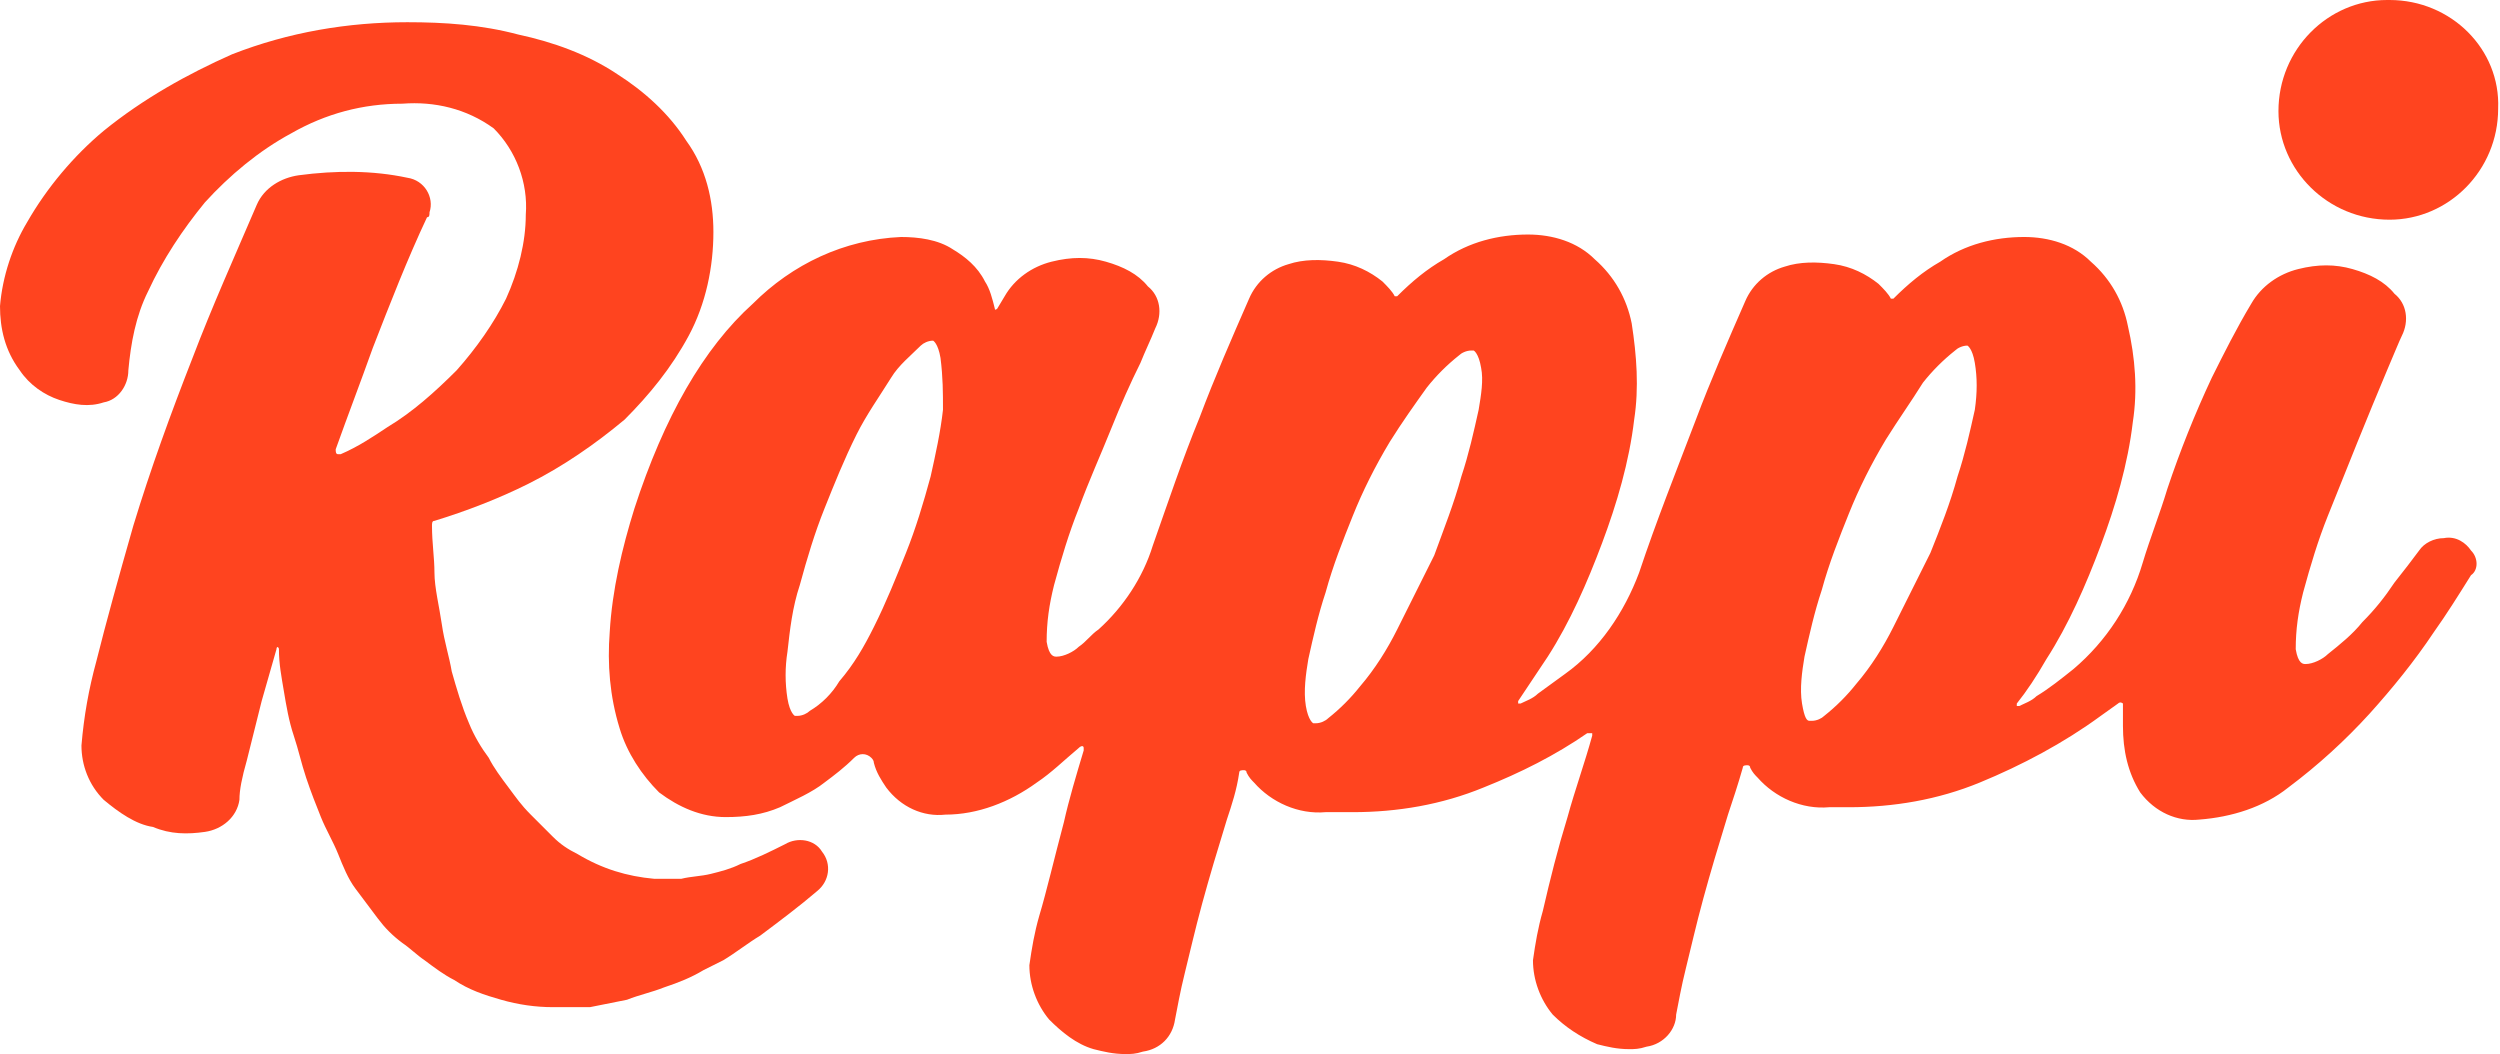
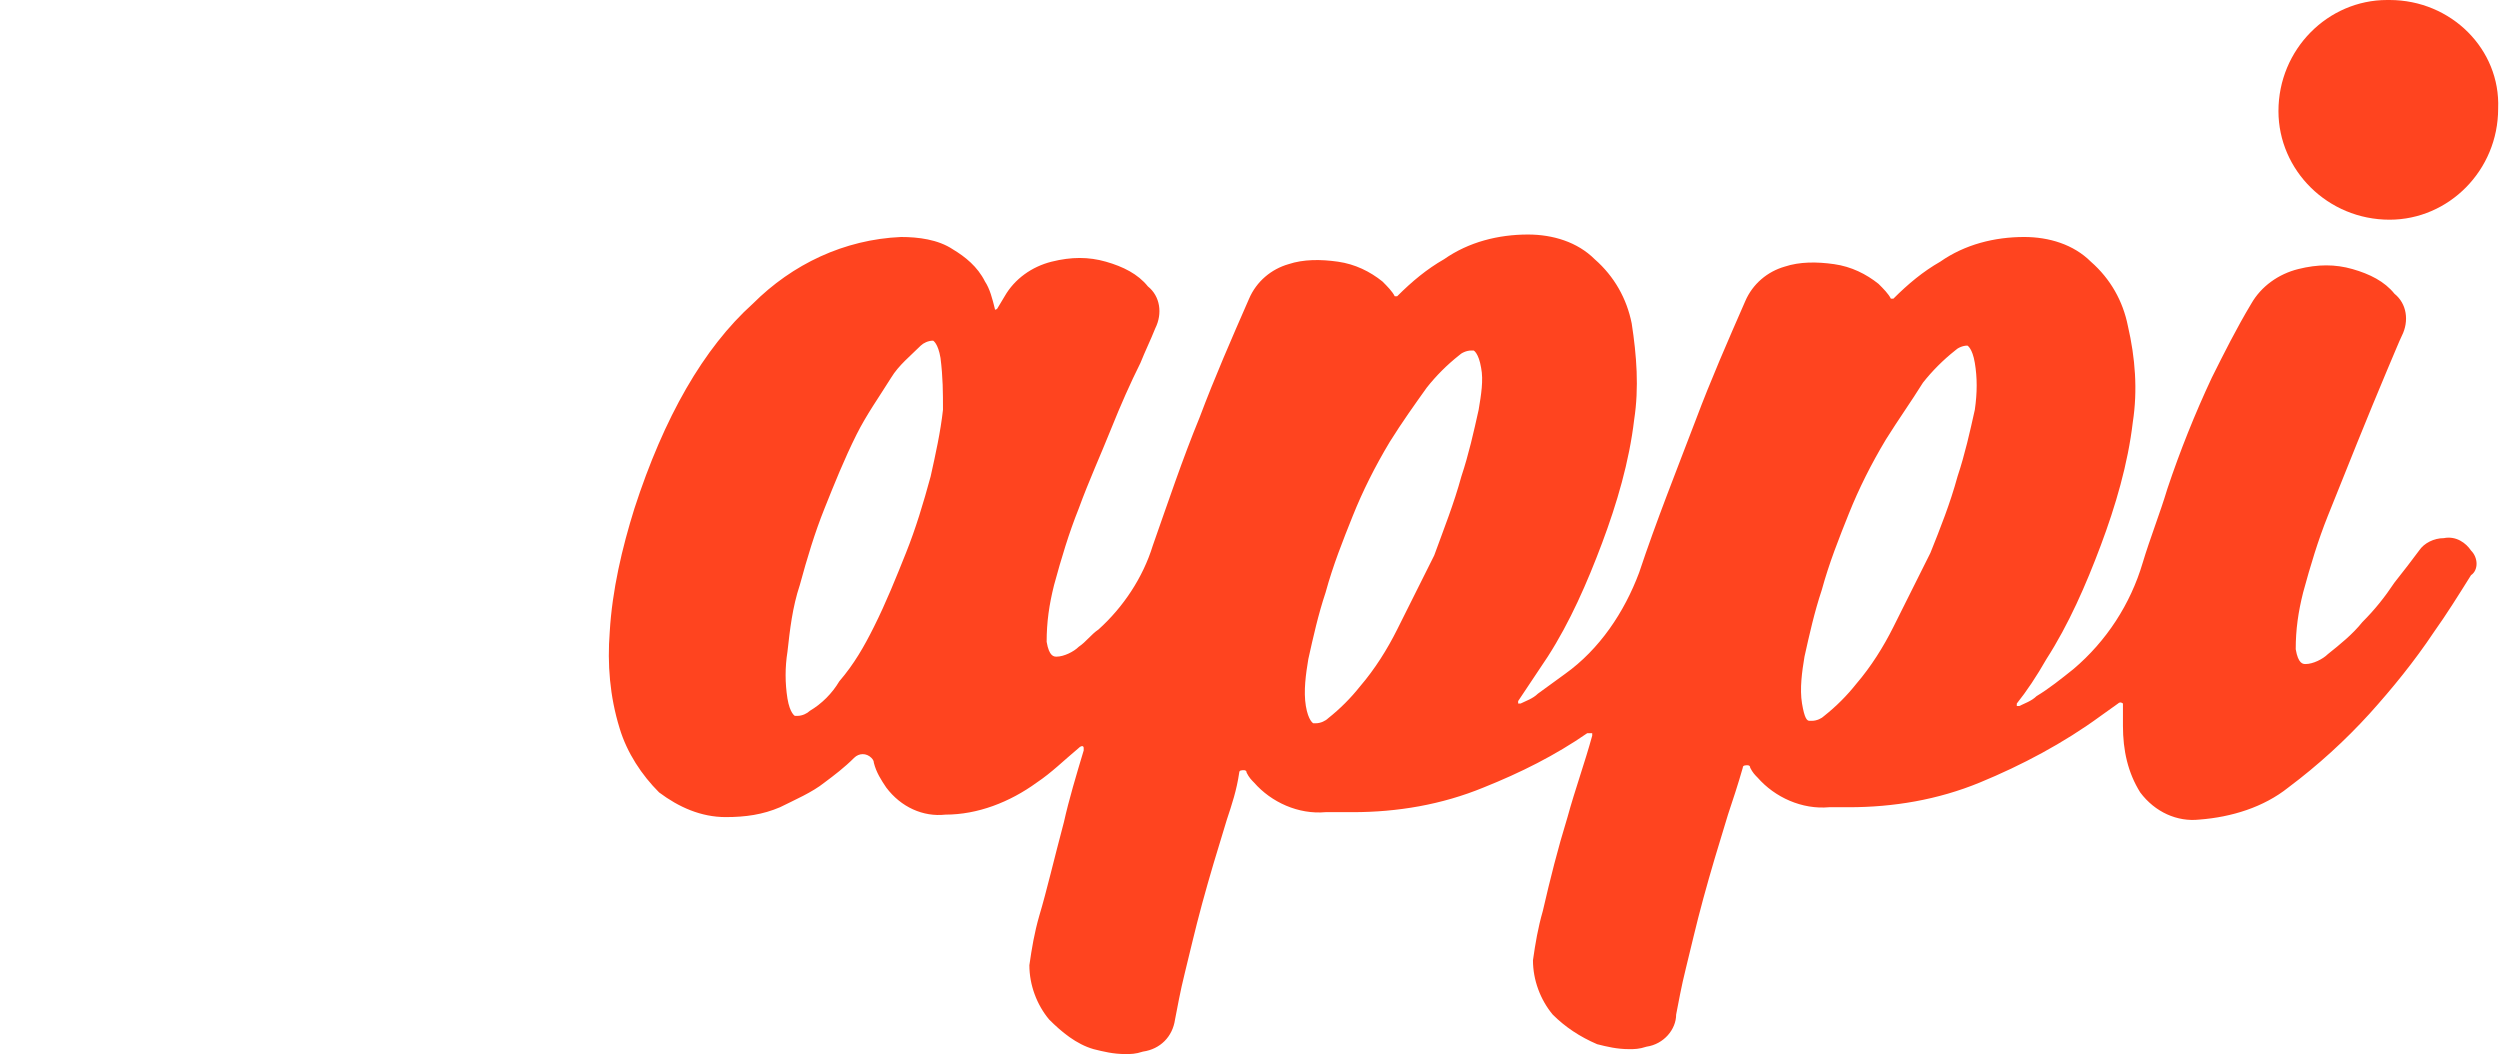
<svg xmlns="http://www.w3.org/2000/svg" id="b" width="2967.063" height="1250.985" viewBox="0 0 2967.063 1250.985">
  <defs>
    <style>.g{fill:#ff441f;}</style>
  </defs>
  <g id="c">
    <g id="d">
-       <path id="e" class="g" d="M328.127,770.514l-17.578,61.524-17.578,70.313c-5.859,20.508-8.789,35.156-8.789,46.875-2.93,20.508-20.508,35.156-41.016,38.086-20.508,2.93-41.016,2.93-61.524-5.859-20.508-2.93-41.016-17.578-58.594-32.227-17.578-17.578-26.367-41.016-26.367-64.454,2.93-35.156,8.789-67.383,17.578-99.61,11.719-46.875,26.367-99.61,43.946-161.134,20.508-67.383,43.946-131.837,70.313-199.22,23.438-61.524,49.805-120.118,76.172-181.642,8.789-20.508,29.297-32.227,49.805-35.156,43.946-5.859,87.891-5.859,128.907,2.93,20.508,2.93,32.227,23.438,26.367,41.016,0,2.93,0,5.859-2.93,5.859-23.438,49.805-43.946,102.54-64.454,155.274-14.649,41.016-29.297,79.102-43.946,120.118,0,2.93,0,5.859,2.93,5.859h2.93c20.508-8.789,38.086-20.508,55.664-32.227,29.297-17.578,55.664-41.016,82.032-67.383,23.438-26.367,43.946-55.664,58.594-84.961,14.649-32.227,23.438-67.383,23.438-99.61,2.93-38.086-11.719-76.172-38.086-102.54-32.227-23.438-70.313-32.227-108.399-29.297-46.875,0-90.821,11.719-131.837,35.156-38.086,20.508-73.243,49.805-102.54,82.032-26.367,32.227-49.805,67.383-67.383,105.469-14.649,29.297-20.508,61.524-23.438,93.751,0,17.578-11.719,35.156-29.297,38.086-17.578,5.859-35.156,2.93-52.735-2.93-17.578-5.859-35.156-17.578-46.875-35.156C5.859,416.02,0,389.653,0,363.285c2.93-35.156,14.649-70.313,32.227-99.61,23.438-41.016,55.664-79.102,90.821-108.399,46.875-38.086,99.61-67.383,152.345-90.821,67.383-26.367,137.696-38.086,208.009-38.086,43.946,0,87.891,2.93,131.837,14.649,41.016,8.789,82.032,23.438,117.188,46.875,32.227,20.508,61.524,46.875,82.032,79.102,23.438,32.227,32.227,70.313,32.227,108.399,0,41.016-8.789,84.961-29.297,123.048-20.508,38.086-46.875,70.313-76.172,99.61-35.156,29.297-73.243,55.664-114.258,76.172-35.156,17.578-73.243,32.227-111.329,43.946-2.93,0-2.93,2.93-2.93,5.859,0,20.508,2.93,38.086,2.93,55.664s5.859,41.016,8.789,61.524c2.93,20.508,8.789,38.086,11.719,55.664,5.859,20.508,11.719,41.016,20.508,61.524,5.859,14.649,14.649,29.297,23.438,41.016,5.859,11.719,14.649,23.438,23.438,35.156,8.789,11.719,14.649,20.508,26.367,32.227l26.367,26.367c8.789,8.789,17.578,14.649,29.297,20.508,29.297,17.578,58.594,26.367,90.821,29.297h32.227c11.719-2.93,23.438-2.93,35.156-5.859,11.719-2.93,23.438-5.859,35.156-11.719,17.578-5.859,35.156-14.649,52.735-23.438,14.649-8.789,35.156-5.859,43.946,8.789,11.719,14.649,8.789,35.156-5.859,46.875-20.508,17.578-43.946,35.156-67.383,52.735-14.649,8.789-29.297,20.508-43.946,29.297l-23.438,11.719c-14.649,8.789-29.297,14.649-46.875,20.508-14.649,5.859-29.297,8.789-43.946,14.649l-43.946,8.789h-43.946c-20.508,0-41.016-2.93-61.524-8.789-20.508-5.859-38.086-11.719-55.664-23.438-11.719-5.859-23.438-14.649-35.156-23.438-8.789-5.859-17.578-14.649-26.367-20.508-11.719-8.789-20.508-17.578-29.297-29.297l-26.367-35.156c-8.789-11.719-14.649-26.367-20.508-41.016-5.859-14.649-14.649-29.297-20.508-43.946-5.859-14.649-11.719-29.297-17.578-46.875-5.859-17.578-8.789-32.227-14.649-49.805-5.859-17.578-8.789-35.156-11.719-52.735-2.93-17.578-5.859-32.227-5.859-49.805,0-2.93-2.93-2.93-5.859-2.93,5.859,0,2.93,0,2.93,2.93" />
-     </g>
+       </g>
    <path id="f" class="g" d="M2964.87,128.906c0,73.245-58.593,131.838-128.906,131.838-73.245,0-131.838-58.593-131.838-128.906,0-73.245,58.593-131.838,128.906-131.838h2.932c73.237,0,131.83,58.593,128.906,128.906q2.924,0,0,0M2343.772,486.328c-5.864,26.372-11.72,52.737-20.508,79.109-8.788,32.221-20.508,61.517-32.229,90.814l-43.941,87.897c-11.728,23.433-26.372,46.873-43.949,67.381-11.188,14.117-23.967,26.897-38.085,38.085-2.932,2.932-8.788,5.864-14.652,5.864h-2.932c-2.924,0-5.856-2.932-8.788-20.508-2.924-17.584,0-38.093,2.932-55.669,5.864-26.365,11.72-52.737,20.508-79.101,8.788-32.229,20.508-61.525,32.229-90.821,11.72-29.297,26.365-58.593,43.941-87.889,14.652-23.44,29.297-43.941,43.949-67.381,11.187-14.12,23.967-26.902,38.085-38.093,2.932-2.924,8.788-5.856,14.652-5.856,0,0,5.864,2.932,8.788,20.508,2.932,17.576,2.932,35.153,0,55.669M1754.902,486.336c-5.864,26.365-11.728,52.729-20.508,79.101-8.788,32.221-20.508,61.517-32.228,93.746l-43.941,87.889c-11.728,23.44-26.372,46.881-43.949,67.389-11.188,14.115-23.968,26.891-38.085,38.077-2.932,2.94-8.796,5.864-14.652,5.864h-2.932s-5.864-2.924-8.788-20.508c-2.932-17.576,0-38.077,2.932-55.669,5.864-26.365,11.72-52.729,20.508-79.094,8.788-32.229,20.508-61.533,32.228-90.821,11.712-29.297,26.364-58.593,43.941-87.889,14.652-23.44,29.296-43.949,43.941-64.457,11.19-14.118,23.972-26.897,38.092-38.085,2.932-2.932,8.788-5.864,14.652-5.864h2.924s5.864,2.932,8.788,20.508c2.932,14.652,0,32.229-2.924,49.805M1119.151,486.328c-2.932,26.372-8.788,52.737-14.644,79.109-8.788,32.221-17.584,61.517-29.296,90.814-11.728,29.297-23.44,58.601-38.092,87.897-11.712,23.433-23.432,43.941-41.017,64.449-8.605,14.466-20.688,26.553-35.153,35.161-2.932,2.924-8.788,5.864-14.652,5.864h-2.924s-5.864-2.94-8.788-20.516c-2.93-18.441-2.93-37.228,0-55.669,2.924-26.365,5.856-52.729,14.644-79.094,8.788-32.229,17.576-61.533,29.297-90.821,11.72-29.297,23.44-58.593,38.085-87.897,11.728-23.433,26.372-43.941,41.017-67.381,8.788-14.644,23.44-26.365,35.16-38.085,2.932-2.932,8.788-5.864,14.644-5.864,0,0,5.864,2.932,8.788,20.516,2.932,23.433,2.932,41.009,2.932,61.517M2932.642,653.327c-5.864-8.788-17.576-17.584-32.229-14.652-11.72,0-23.433,5.864-29.297,14.652-8.788,11.72-17.576,23.433-29.297,38.077-11.72,17.592-23.44,32.236-38.085,46.881-11.72,14.652-26.372,26.372-41.017,38.085-5.864,5.864-17.576,11.728-26.365,11.728-2.932,0-8.796,0-11.728-17.584,0-23.44,2.932-43.941,8.796-67.381,8.788-32.229,17.576-61.533,29.297-90.821,23.44-58.593,46.873-117.186,70.313-172.855,8.788-20.508,14.644-35.153,17.576-41.017,8.788-17.576,5.864-38.085-8.788-49.805-11.72-14.644-29.297-23.433-49.805-29.297s-41.017-5.864-64.457,0c-23.433,5.864-43.941,20.508-55.661,41.017-17.576,29.297-32.229,58.593-46.873,87.89-20.09,42.899-37.698,86.918-52.737,131.838-8.788,29.297-20.508,58.593-29.297,87.889-14.512,49.078-43.02,92.858-82.033,125.982-14.644,11.712-29.297,23.433-43.941,32.221-5.864,5.864-14.652,8.796-20.508,11.728h-2.932v-2.932c11.72-14.652,23.433-32.229,35.153-52.737,26.372-41.017,46.881-87.889,64.457-134.77,17.576-46.873,32.229-96.678,38.085-146.483,5.864-38.085,2.932-76.169-5.864-114.262-5.856-29.297-20.501-55.669-43.941-76.169-20.508-20.508-49.805-29.297-79.101-29.297-35.161,0-70.313,8.788-99.61,29.297-20.508,11.72-38.085,26.365-55.669,43.941h-2.924c-2.932-5.856-8.788-11.712-14.652-17.576-14.644-11.712-32.229-20.508-52.737-23.433-20.501-2.932-41.009-2.932-58.593,2.924-20.508,5.864-38.077,20.508-46.873,41.017-20.508,46.881-41.017,93.746-58.593,140.626-23.44,61.533-46.873,120.118-67.381,181.643-17.584,46.873-46.881,90.821-87.897,120.118-11.712,8.788-20.508,14.652-32.221,23.44-5.864,5.864-14.652,8.788-20.508,11.72h-2.932v-2.932l35.153-52.737c26.372-41.017,46.881-87.889,64.457-134.762,17.576-46.881,32.228-96.685,38.085-146.49,5.864-38.085,2.932-76.169-2.932-114.254-5.856-29.297-20.5-55.669-43.941-76.177-20.508-20.508-49.805-29.297-79.101-29.297-35.16,0-70.313,8.788-99.61,29.297-20.508,11.728-38.085,26.372-55.669,43.941h-2.924c-2.932-5.856-8.796-11.712-14.652-17.569-14.644-11.728-32.228-20.508-52.737-23.44-20.508-2.932-41.017-2.932-58.593,2.932-20.508,5.864-38.085,20.508-46.873,41.017-20.508,46.873-41.017,93.746-58.593,140.626-20.508,49.805-38.085,102.534-55.669,152.339-11.72,38.085-35.153,73.245-64.449,99.61-8.788,5.864-14.652,14.652-23.44,20.508-5.864,5.864-17.576,11.728-26.364,11.728-2.932,0-8.788,0-11.728-17.592,0-23.433,2.94-43.941,8.796-67.373,8.788-32.229,17.576-61.533,29.296-90.821,11.72-32.229,26.364-64.457,38.085-93.746,11.728-29.304,23.44-55.669,35.16-79.109,5.864-14.652,11.72-26.365,17.576-41.017,8.788-17.576,5.864-38.085-8.788-49.805-11.72-14.644-29.296-23.44-49.805-29.297-20.508-5.864-41.017-5.864-64.457,0-23.432,5.864-43.941,20.508-55.669,41.017l-8.78,14.644s-2.932,2.932-2.932,0c-2.932-11.712-5.864-23.433-11.72-32.221-8.788-17.584-23.432-29.297-38.085-38.093-17.576-11.712-41.017-14.644-61.525-14.644-67.381,2.932-128.906,32.229-175.779,79.101-58.593,52.737-105.474,134.77-140.626,243.16-14.652,46.881-26.372,96.685-29.297,146.49-2.932,38.085,0,76.169,11.72,114.262,8.788,29.297,26.365,55.669,46.873,76.169,23.44,17.576,49.805,29.297,79.101,29.297,23.44,0,43.941-2.932,64.449-11.72,17.584-8.788,38.093-17.576,52.737-29.297,11.728-8.788,23.44-17.576,35.161-29.297,5.864-5.864,14.644-5.864,20.508,0q2.924,2.932,2.924,5.864c2.932,11.712,8.788,20.501,14.652,29.297,17.576,23.433,43.941,35.153,70.313,32.221,38.085,0,76.169-14.644,108.398-38.077,17.576-11.728,32.228-26.372,49.805-41.025,2.932-2.924,5.864-2.924,5.864,0v2.932c-8.796,29.297-17.584,58.593-23.44,84.965-11.72,43.941-20.508,82.025-29.296,111.322-5.864,20.508-8.788,38.092-11.728,58.601,0,23.432,8.796,46.873,23.448,64.449,14.644,14.652,32.221,29.296,52.729,35.16,11.728,2.924,23.44,5.856,38.092,5.856,5.856,0,11.712,0,20.5-2.932,20.508-2.924,35.16-17.576,38.092-38.077,2.924-14.652,5.864-32.236,11.712-55.669,5.864-23.44,11.728-49.805,20.508-82.033,8.796-32.228,17.584-61.525,29.304-99.61,5.856-17.576,11.712-35.161,14.644-55.669,0-2.924,2.932-2.924,5.864-2.924,0,0,2.924,0,2.924,2.924,2.932,5.864,5.864,8.788,8.788,11.728,20.508,23.433,52.737,38.077,84.965,35.153h32.228c52.729,0,105.466-8.788,155.279-29.297,43.941-17.584,84.957-38.093,123.042-64.457h5.864v2.932c-8.796,32.229-20.516,64.449-29.304,96.678-11.72,38.085-20.508,73.245-29.296,111.33-5.864,20.508-8.788,38.085-11.72,58.593,0,23.44,8.788,46.873,23.44,64.457,14.644,14.644,32.228,26.364,52.737,35.153,11.712,2.932,23.432,5.864,38.077,5.864,5.864,0,11.728,0,20.516-2.932,20.508-2.932,35.153-20.508,35.153-38.085,2.932-14.652,5.864-32.228,11.728-55.669,5.848-23.432,11.712-49.805,20.501-82.033,8.788-32.221,17.576-61.517,29.297-99.61,5.864-17.576,11.72-35.153,17.576-55.661,0-2.932,2.932-2.932,5.864-2.932,0,0,2.924,0,2.924,2.932,2.932,5.864,5.864,8.788,8.796,11.72,20.508,23.433,52.729,38.085,84.957,35.153h23.44c52.729,0,105.474-8.788,155.279-29.297,49.805-20.508,99.61-46.873,143.55-79.101l20.508-14.644c2.932-2.932,5.864,0,5.864,0v26.365c0,29.297,5.856,55.669,20.501,79.101,17.576,23.44,43.941,35.161,70.313,32.229,38.085-2.932,76.177-14.652,105.474-38.085,34.937-26.171,67.309-55.602,96.678-87.897,26.365-29.297,52.737-61.517,76.169-96.678,14.652-20.508,29.297-43.941,43.949-67.381,8.788-5.864,8.788-20.508,0-29.297" />
  </g>
</svg>